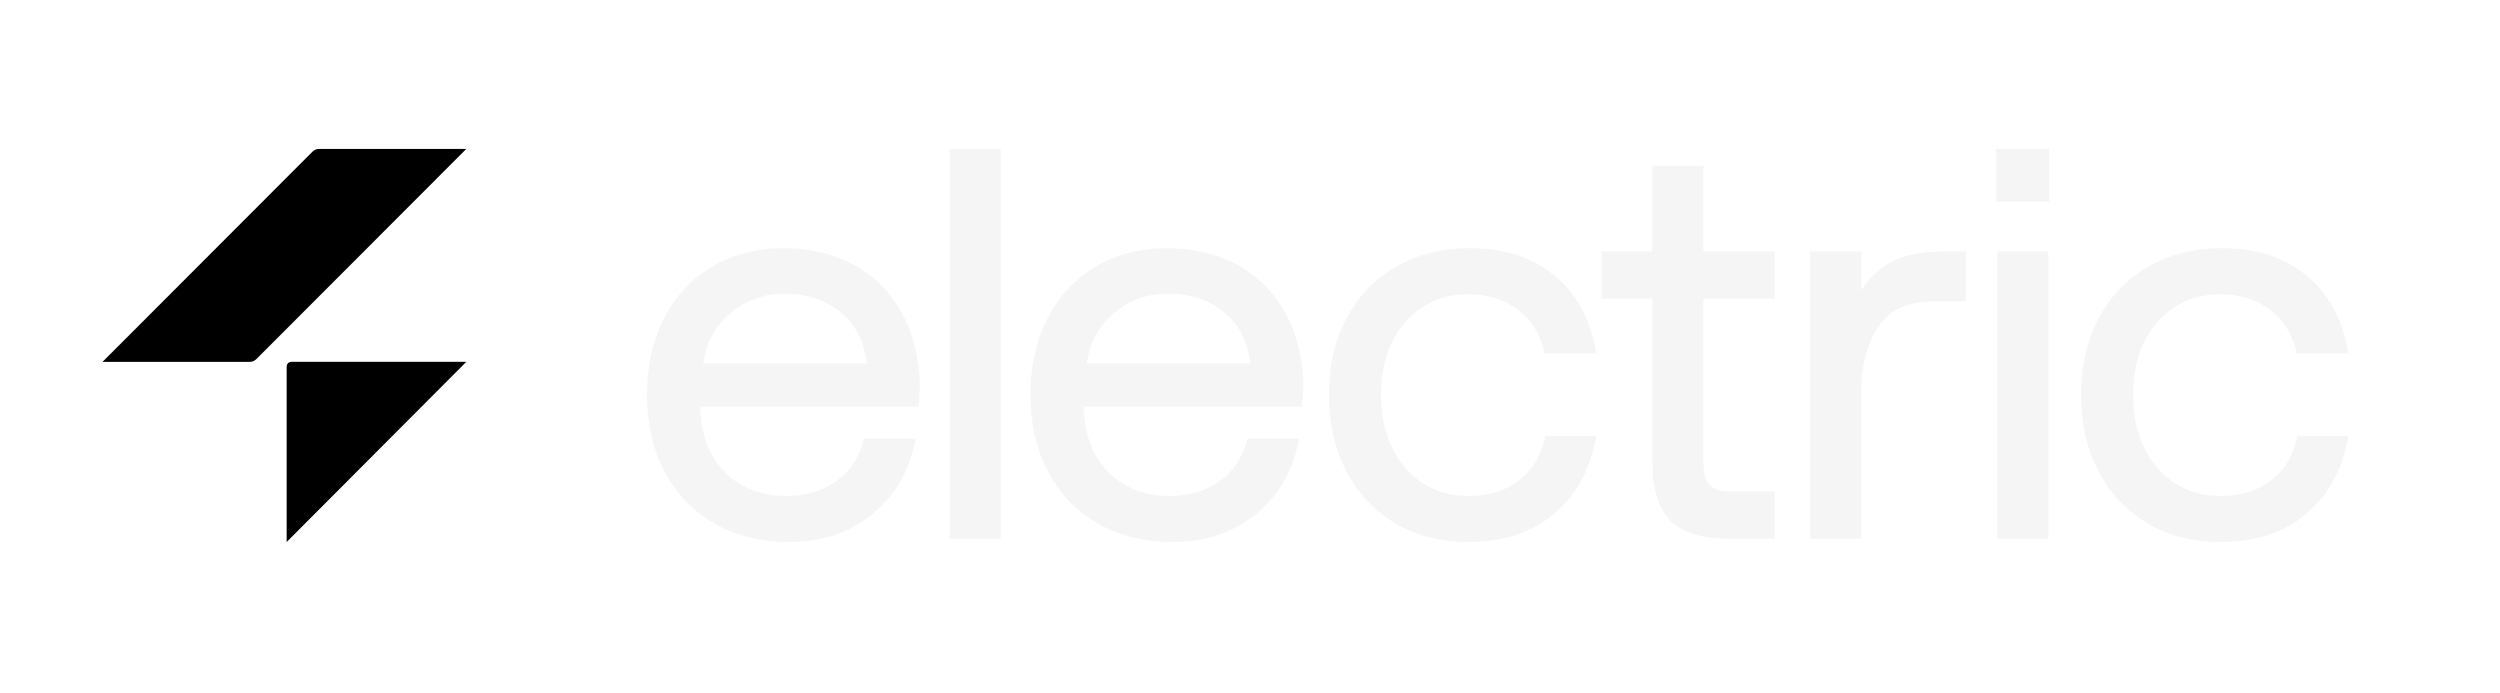
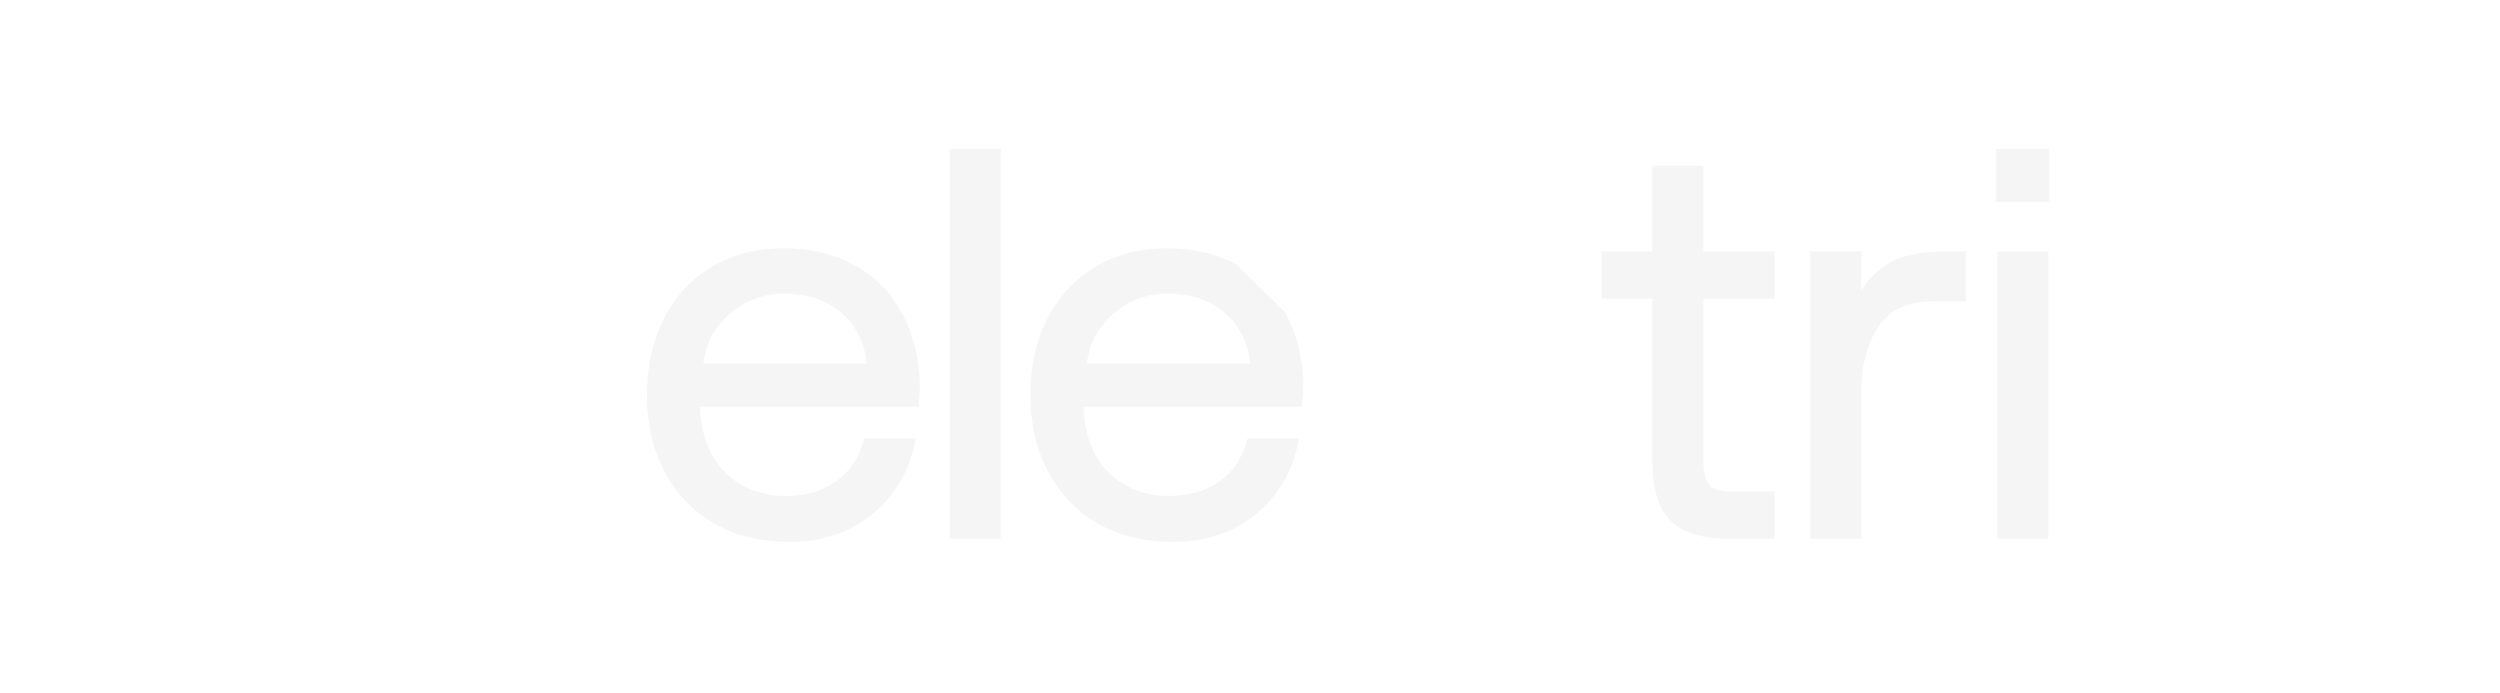
<svg xmlns="http://www.w3.org/2000/svg" viewBox="0 0 1024 284" id="adaptiveLogo">
  <style>
    #adaptiveLogo path {
      fill: #F5F5F5;
    }
    #adaptiveLogo path.zap {
      fill: currentColor;
    }
  </style>
-   <path class="zap" d="M127.992 62.124C128.711 61.403 129.683 61 130.692 61H191L105.008 147.089C104.289 147.811 103.317 148.213 102.308 148.213H42L127.992 62.124Z" />
-   <path class="zap" d="M117.416 150.125C117.416 149.066 118.275 148.204 119.331 148.204H191L117.416 222V150.125Z" />
  <path d="M349.47 108.35C341.191 103.904 331.574 101.653 320.883 101.653C310.193 101.653 300.237 104.177 291.797 109.16C283.358 114.152 276.698 121.273 272.027 130.315C267.364 139.329 265 149.935 265 161.822C265 173.708 267.44 184.135 272.262 193.234C277.094 202.361 283.979 209.52 292.73 214.502C301.452 219.476 311.766 222 323.379 222C336.707 222 348.142 218.148 357.363 210.537C366.575 202.936 372.424 193.008 374.723 181.027L374.996 179.624H353.897L353.662 180.5C351.787 187.573 348.02 193.178 342.472 197.134C336.905 201.118 330.02 203.134 322.023 203.134C311.7 203.134 303.232 199.828 296.865 193.319C290.479 186.792 287.088 177.928 286.805 167.012V166.606H376.23L376.324 165.523C376.635 161.84 376.776 159.222 376.776 157.479C376.465 146.186 373.913 136.192 369.165 127.772C364.399 119.323 357.778 112.786 349.48 108.321L349.47 108.35ZM288.067 148.899C289.16 140.638 292.767 133.809 298.824 128.591C305.201 123.081 312.708 120.284 321.109 120.284C330.566 120.284 338.488 122.93 344.648 128.139C350.497 133.093 354.001 140.073 355.065 148.899H288.067Z" />
  <path d="M409.865 61H388.973V220.653H409.865V61Z" />
-   <path d="M506.542 108.35C498.263 103.904 488.646 101.653 477.955 101.653C467.265 101.653 457.309 104.177 448.869 109.16C440.43 114.152 433.771 121.273 429.099 130.315C424.436 139.329 422.072 149.935 422.072 161.822C422.072 173.708 424.512 184.135 429.334 193.234C434.166 202.361 441.052 209.52 449.802 214.502C458.524 219.476 468.838 222 480.452 222C493.779 222 505.214 218.148 514.435 210.537C523.647 202.936 529.497 193.008 531.795 181.027L532.068 179.624H510.969L510.734 180.5C508.859 187.573 505.092 193.178 499.544 197.134C493.977 201.118 487.092 203.134 479.095 203.134C468.772 203.134 460.304 199.828 453.937 193.319C447.551 186.792 444.16 177.928 443.877 167.012V166.606H533.302L533.396 165.523C533.707 161.84 533.848 159.222 533.848 157.479C533.537 146.186 530.985 136.192 526.238 127.772C521.472 119.323 514.85 112.786 506.552 108.321L506.542 108.35ZM445.139 148.899C446.232 140.638 449.84 133.809 455.896 128.591C462.273 123.081 469.78 120.284 478.182 120.284C487.638 120.284 495.56 122.93 501.72 128.139C507.569 133.093 511.073 140.073 512.137 148.899H445.139Z" />
-   <path d="M632.748 179.445C631.157 186.82 627.577 192.669 622.105 196.842C616.614 201.033 609.7 203.152 601.571 203.152C590.975 203.152 582.262 199.3 575.669 191.689C569.038 184.041 565.675 173.916 565.675 161.605C565.675 149.294 569.038 139.442 575.669 131.86C582.262 124.324 590.975 120.51 601.571 120.51C609.408 120.51 616.161 122.638 621.653 126.82C627.135 131.012 630.789 136.72 632.522 143.793L632.739 144.688H653.828L653.583 143.304C651.285 130.418 645.549 120.142 636.554 112.758C627.568 105.383 616.02 101.643 602.24 101.643C590.937 101.643 580.774 104.167 572.043 109.141C563.302 114.133 556.416 121.244 551.584 130.296C546.771 139.319 544.322 149.85 544.322 161.596C544.322 173.341 546.724 183.909 551.462 192.999C556.209 202.126 562.981 209.313 571.572 214.38C580.152 219.438 590.24 222 601.552 222C615.483 222 627.144 218.223 636.205 210.772C645.276 203.322 651.116 192.933 653.565 179.906L653.828 178.512H632.918L632.72 179.445H632.748Z" />
+   <path d="M506.542 108.35C498.263 103.904 488.646 101.653 477.955 101.653C467.265 101.653 457.309 104.177 448.869 109.16C440.43 114.152 433.771 121.273 429.099 130.315C424.436 139.329 422.072 149.935 422.072 161.822C422.072 173.708 424.512 184.135 429.334 193.234C434.166 202.361 441.052 209.52 449.802 214.502C458.524 219.476 468.838 222 480.452 222C493.779 222 505.214 218.148 514.435 210.537C523.647 202.936 529.497 193.008 531.795 181.027L532.068 179.624H510.969L510.734 180.5C508.859 187.573 505.092 193.178 499.544 197.134C493.977 201.118 487.092 203.134 479.095 203.134C468.772 203.134 460.304 199.828 453.937 193.319C447.551 186.792 444.16 177.928 443.877 167.012V166.606H533.302L533.396 165.523C533.707 161.84 533.848 159.222 533.848 157.479C533.537 146.186 530.985 136.192 526.238 127.772L506.542 108.35ZM445.139 148.899C446.232 140.638 449.84 133.809 455.896 128.591C462.273 123.081 469.78 120.284 478.182 120.284C487.638 120.284 495.56 122.93 501.72 128.139C507.569 133.093 511.073 140.073 512.137 148.899H445.139Z" />
  <path d="M697.73 67.857H676.839V103.009H656.042V122.318H676.839V189.41C676.839 200.073 679.269 208.032 684.063 213.052C688.867 218.091 696.949 220.653 708.082 220.653H726.892V201.344H709.212C704.898 201.344 701.884 200.44 700.245 198.669C698.578 196.87 697.73 193.677 697.73 189.184V122.318H726.892V103.009H697.73V67.857Z" />
  <path d="M773.441 107.926C769.165 110.488 765.331 114.331 762.345 118.974L762.383 103.009H741.444V220.653H762.336V160.701C762.336 150.133 764.672 141.147 769.268 133.988C773.761 126.999 781.381 123.449 791.902 123.449H805.174V103.009H795.971C786.448 103.009 778.876 104.667 773.441 107.926Z" />
  <path d="M838.97 103.009H818.078V220.653H838.97V103.009Z" />
  <path d="M839.356 61H817.692V82.664H839.356V61Z" />
-   <path d="M941.015 178.512L940.818 179.445C939.226 186.81 935.647 192.669 930.174 196.842C924.683 201.033 917.779 203.152 909.641 203.152C899.044 203.152 890.331 199.3 883.738 191.689C877.107 184.041 873.744 173.916 873.744 161.605C873.744 149.294 877.107 139.442 883.738 131.86C890.331 124.324 899.044 120.51 909.641 120.51C917.477 120.51 924.231 122.638 929.722 126.82C935.204 131.002 938.858 136.72 940.592 143.793L940.808 144.688H961.897L961.653 143.304C959.354 130.418 953.628 120.142 944.623 112.758C935.628 105.383 924.089 101.643 910.309 101.643C899.006 101.643 888.843 104.167 880.112 109.141C871.361 114.133 864.476 121.244 859.654 130.296C854.84 139.319 852.391 149.85 852.391 161.596C852.391 173.341 854.793 183.909 859.531 192.999C864.278 202.126 871.051 209.313 879.641 214.38C888.221 219.438 898.309 222 909.622 222C923.552 222 935.213 218.223 944.274 210.772C953.345 203.322 959.185 192.933 961.634 179.906L961.897 178.512H940.987H941.015Z" />
</svg>